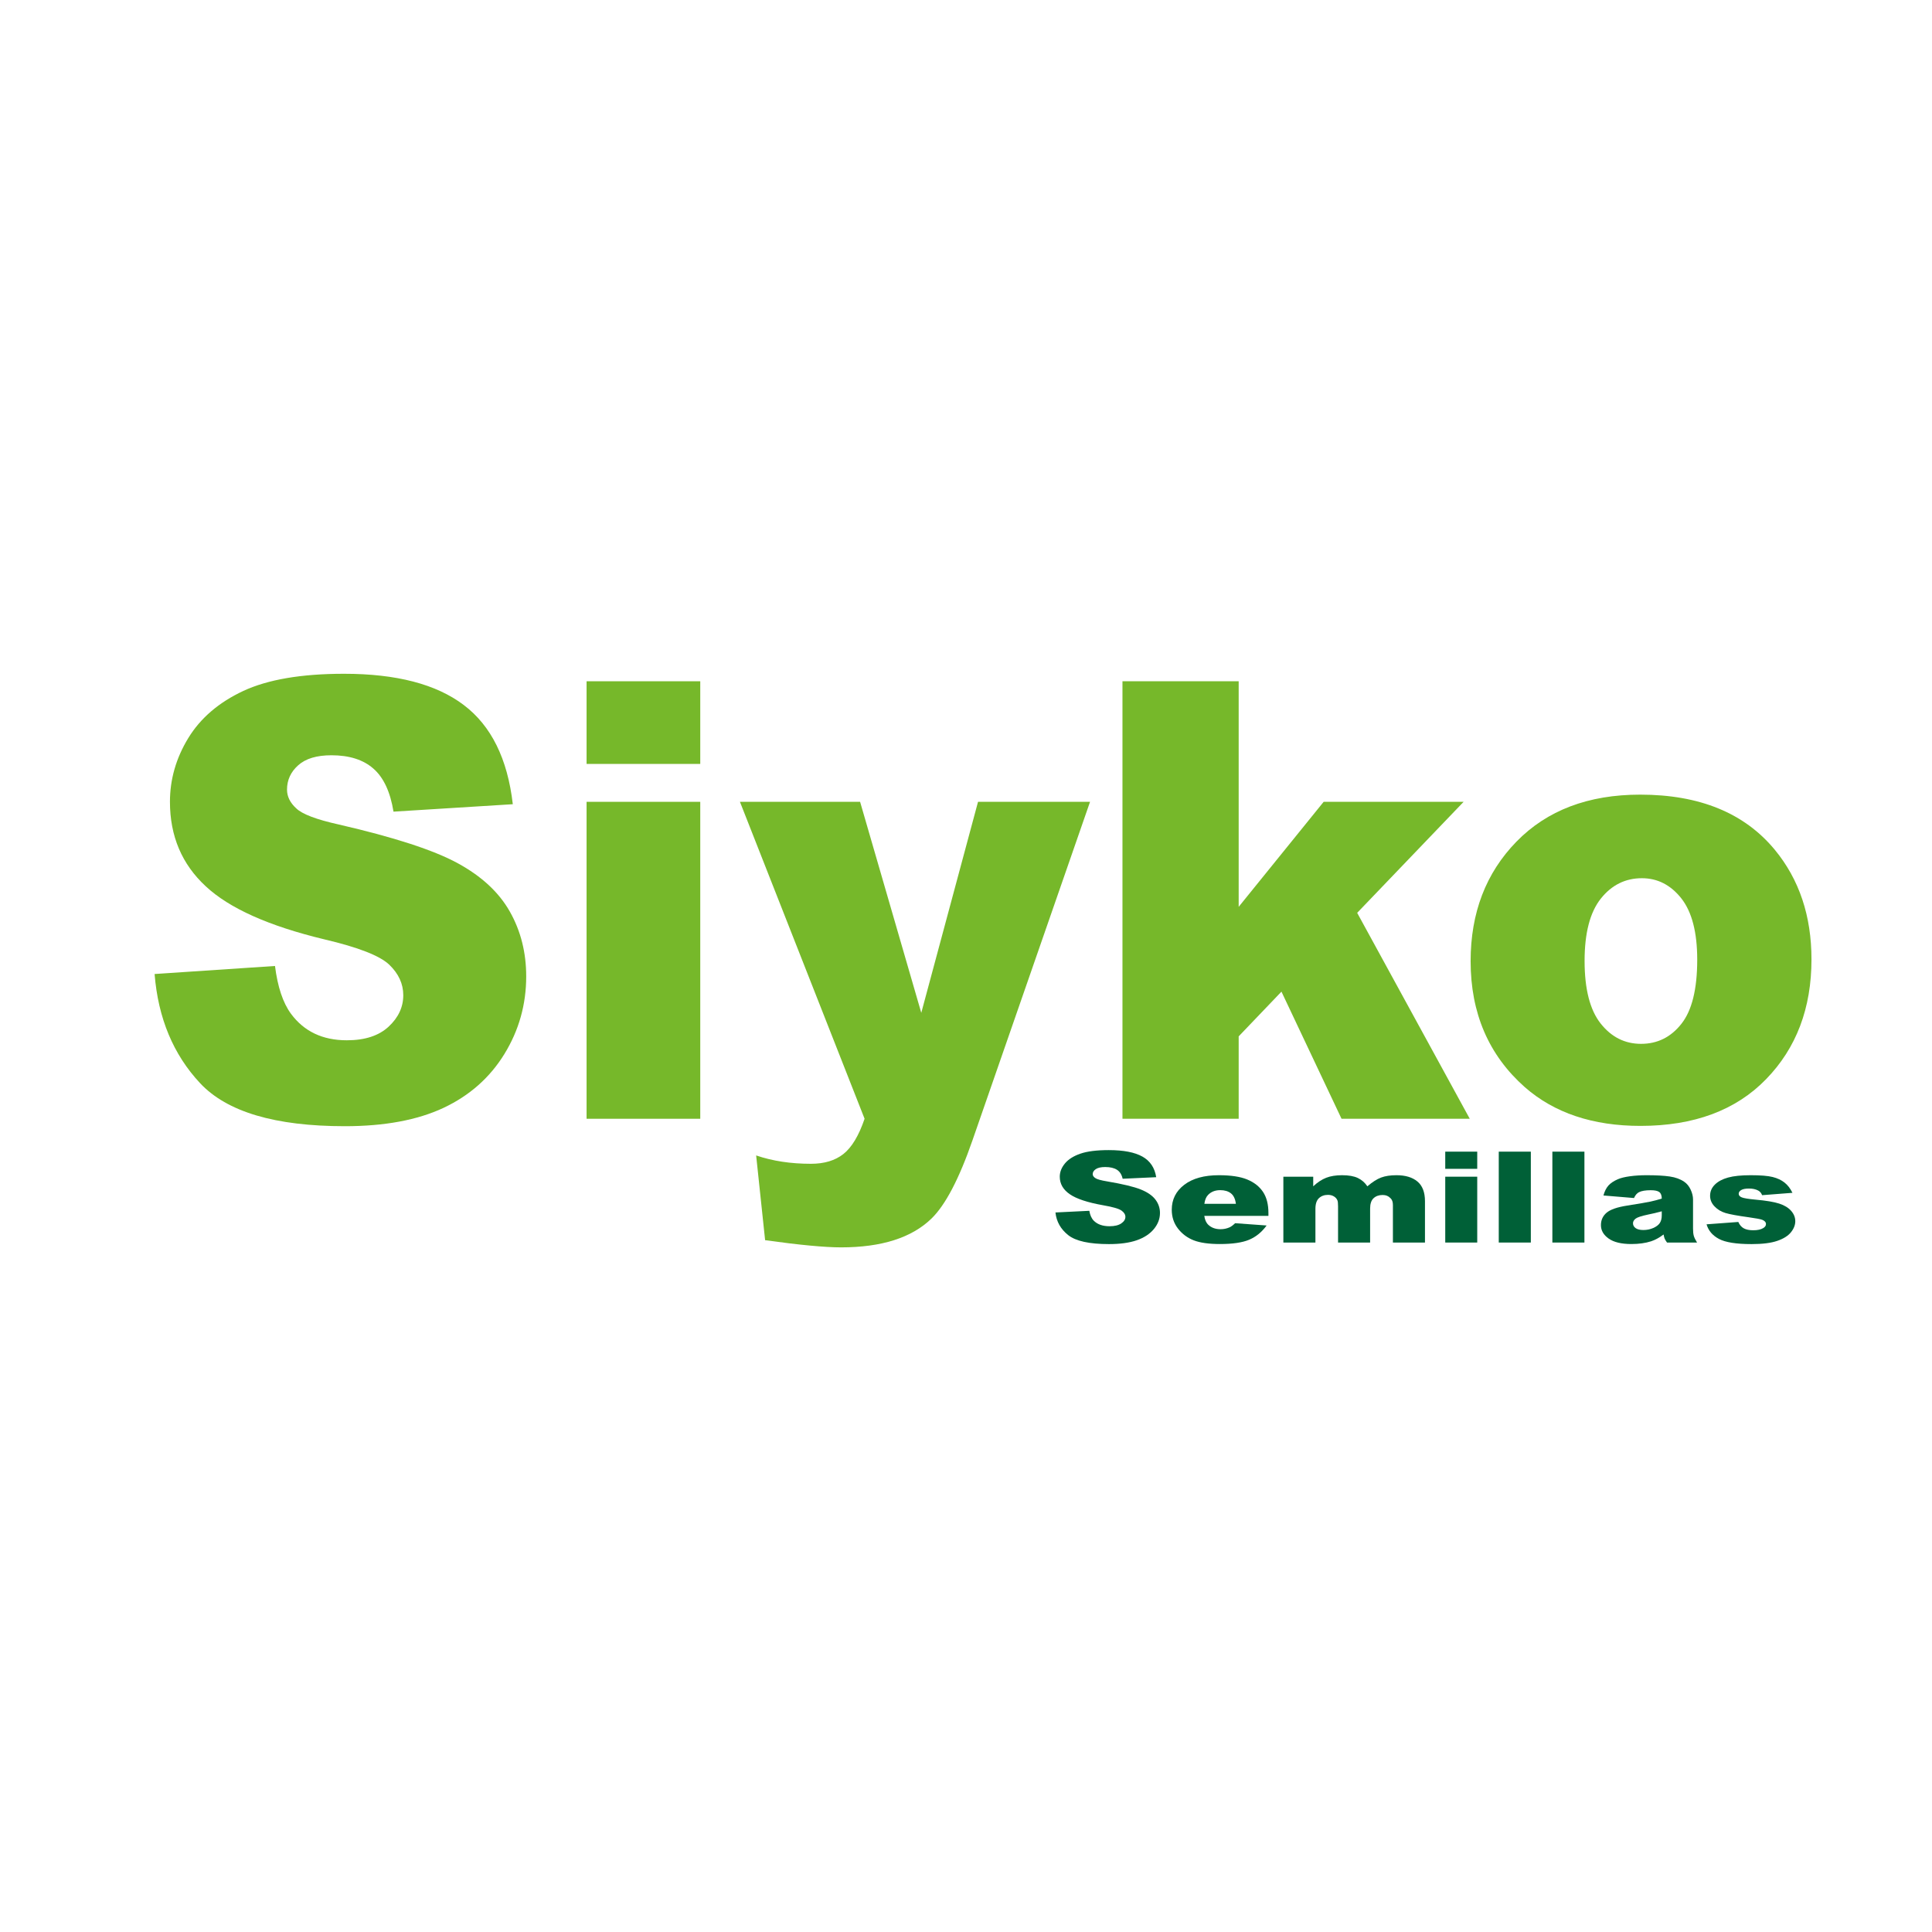
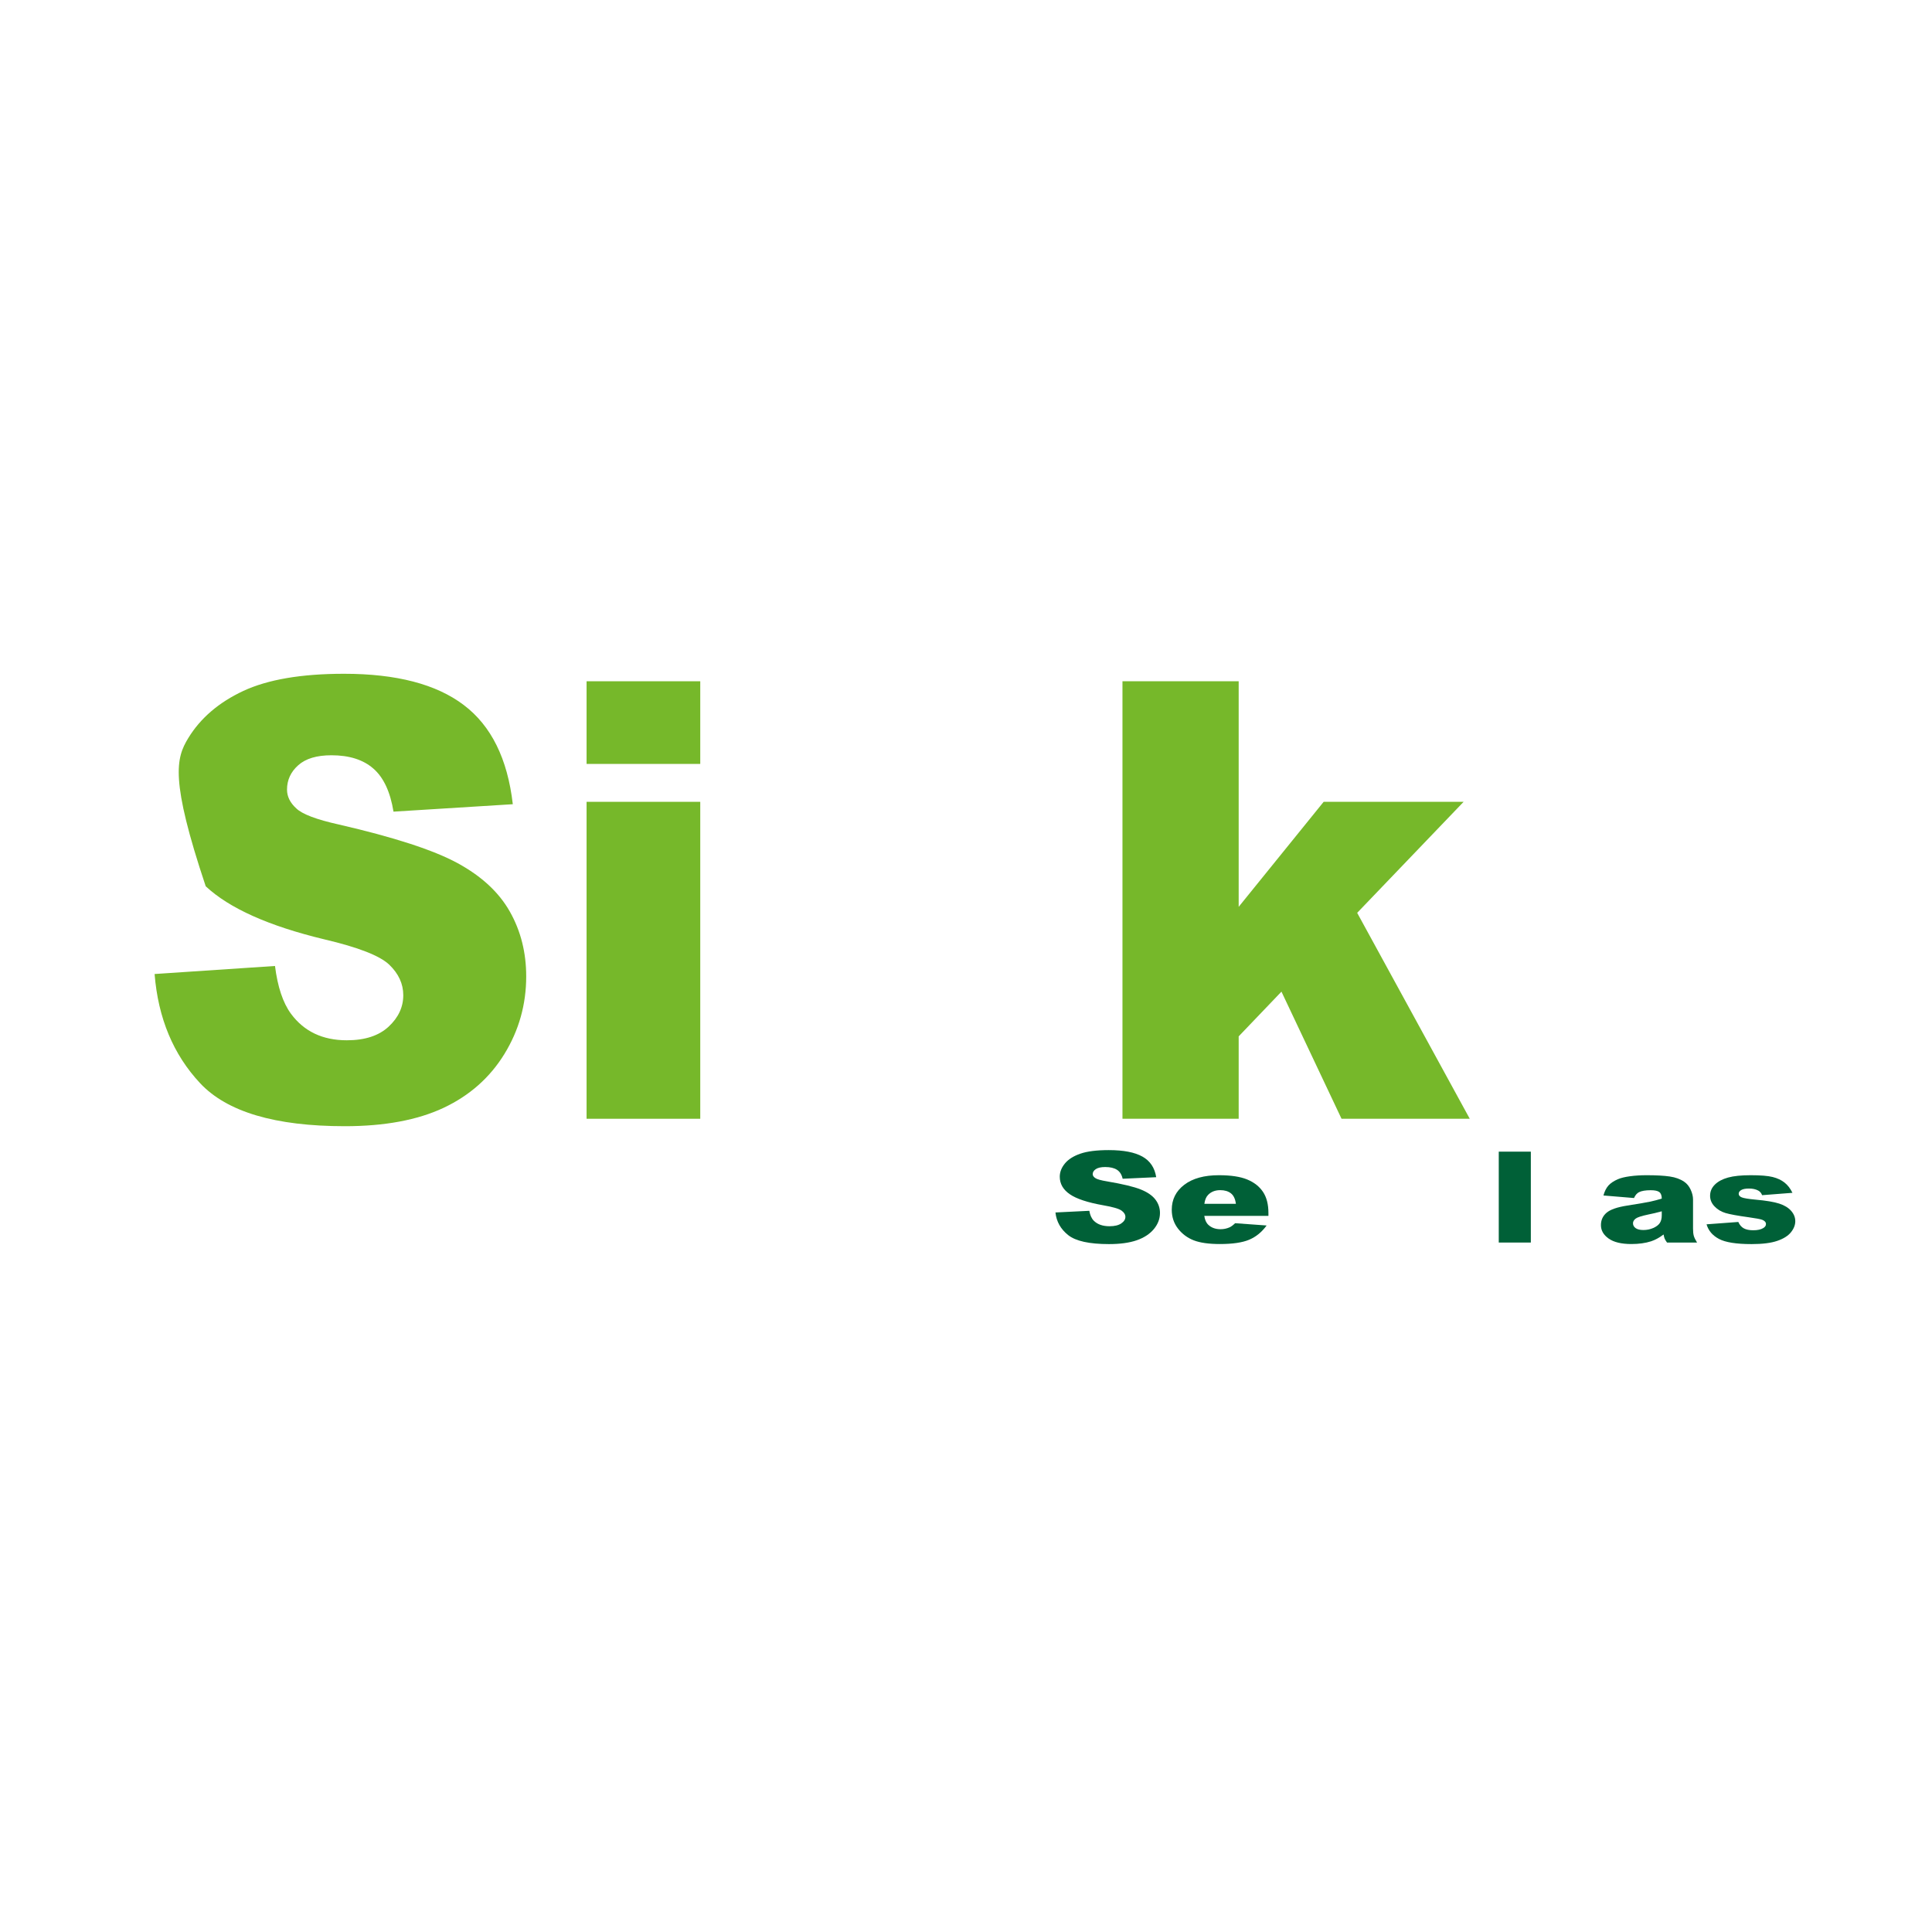
<svg xmlns="http://www.w3.org/2000/svg" width="100%" height="100%" viewBox="0 0 500 500" version="1.1" xml:space="preserve" style="fill-rule:evenodd;clip-rule:evenodd;stroke-linejoin:round;stroke-miterlimit:2;">
  <g transform="matrix(12.341,0,0,13.181,-585.754,-482.344)">
-     <path d="M50.706,55.718L53.231,55.56C53.286,55.97 53.397,56.282 53.565,56.497C53.839,56.845 54.229,57.019 54.737,57.019C55.116,57.019 55.408,56.93 55.613,56.752C55.818,56.574 55.921,56.368 55.921,56.134C55.921,55.911 55.823,55.712 55.628,55.536C55.432,55.36 54.979,55.194 54.268,55.038C53.104,54.776 52.274,54.429 51.778,53.995C51.278,53.562 51.028,53.009 51.028,52.337C51.028,51.896 51.156,51.479 51.412,51.086C51.668,50.693 52.053,50.385 52.566,50.16C53.08,49.936 53.784,49.823 54.679,49.823C55.776,49.823 56.613,50.027 57.189,50.436C57.766,50.844 58.108,51.493 58.218,52.384L55.716,52.53C55.649,52.144 55.51,51.862 55.297,51.687C55.084,51.511 54.79,51.423 54.415,51.423C54.106,51.423 53.874,51.488 53.718,51.619C53.561,51.75 53.483,51.909 53.483,52.097C53.483,52.233 53.548,52.356 53.677,52.466C53.802,52.579 54.099,52.685 54.567,52.782C55.727,53.032 56.558,53.285 57.06,53.541C57.562,53.797 57.928,54.114 58.156,54.493C58.385,54.872 58.499,55.296 58.499,55.765C58.499,56.315 58.347,56.823 58.042,57.288C57.737,57.753 57.311,58.105 56.765,58.346C56.218,58.586 55.528,58.706 54.696,58.706C53.235,58.706 52.224,58.425 51.661,57.862C51.099,57.3 50.78,56.585 50.706,55.718Z" style="fill:rgb(118,184,42);fill-rule:nonzero;" />
+     <path d="M50.706,55.718L53.231,55.56C53.286,55.97 53.397,56.282 53.565,56.497C53.839,56.845 54.229,57.019 54.737,57.019C55.116,57.019 55.408,56.93 55.613,56.752C55.818,56.574 55.921,56.368 55.921,56.134C55.921,55.911 55.823,55.712 55.628,55.536C55.432,55.36 54.979,55.194 54.268,55.038C53.104,54.776 52.274,54.429 51.778,53.995C51.028,51.896 51.156,51.479 51.412,51.086C51.668,50.693 52.053,50.385 52.566,50.16C53.08,49.936 53.784,49.823 54.679,49.823C55.776,49.823 56.613,50.027 57.189,50.436C57.766,50.844 58.108,51.493 58.218,52.384L55.716,52.53C55.649,52.144 55.51,51.862 55.297,51.687C55.084,51.511 54.79,51.423 54.415,51.423C54.106,51.423 53.874,51.488 53.718,51.619C53.561,51.75 53.483,51.909 53.483,52.097C53.483,52.233 53.548,52.356 53.677,52.466C53.802,52.579 54.099,52.685 54.567,52.782C55.727,53.032 56.558,53.285 57.06,53.541C57.562,53.797 57.928,54.114 58.156,54.493C58.385,54.872 58.499,55.296 58.499,55.765C58.499,56.315 58.347,56.823 58.042,57.288C57.737,57.753 57.311,58.105 56.765,58.346C56.218,58.586 55.528,58.706 54.696,58.706C53.235,58.706 52.224,58.425 51.661,57.862C51.099,57.3 50.78,56.585 50.706,55.718Z" style="fill:rgb(118,184,42);fill-rule:nonzero;" />
  </g>
  <g transform="matrix(12.341,0,0,13.181,-585.754,-482.344)">
    <path d="M59.765,49.97L62.149,49.97L62.149,51.593L59.765,51.593L59.765,49.97ZM59.765,52.337L62.149,52.337L62.149,58.56L59.765,58.56L59.765,52.337Z" style="fill:rgb(118,184,42);fill-rule:nonzero;" />
  </g>
  <g transform="matrix(12.341,0,0,13.181,-585.754,-482.344)">
-     <path d="M62.981,52.337L65.501,52.337L66.784,56.48L67.974,52.337L70.323,52.337L67.856,58.987C67.575,59.745 67.288,60.257 66.995,60.522C66.581,60.897 65.95,61.085 65.102,61.085C64.759,61.085 64.227,61.038 63.509,60.944L63.321,59.28C63.665,59.39 64.048,59.444 64.47,59.444C64.751,59.444 64.978,59.38 65.152,59.251C65.326,59.122 65.474,58.892 65.595,58.56L62.981,52.337Z" style="fill:rgb(118,184,42);fill-rule:nonzero;" />
-   </g>
+     </g>
  <g transform="matrix(12.341,0,0,13.181,-585.754,-482.344)">
    <path d="M71.003,49.97L73.44,49.97L73.44,54.399L75.222,52.337L78.157,52.337L75.925,54.517L78.286,58.56L75.597,58.56L74.337,56.064L73.44,56.942L73.44,58.56L71.003,58.56L71.003,49.97Z" style="fill:rgb(118,184,42);fill-rule:nonzero;" />
  </g>
  <g transform="matrix(12.341,0,0,13.181,-585.754,-482.344)">
-     <path d="M78.304,55.466C78.304,54.517 78.624,53.734 79.265,53.119C79.905,52.504 80.77,52.196 81.86,52.196C83.106,52.196 84.048,52.558 84.684,53.28C85.196,53.862 85.452,54.579 85.452,55.431C85.452,56.388 85.135,57.172 84.5,57.783C83.865,58.395 82.987,58.7 81.866,58.7C80.866,58.7 80.057,58.446 79.44,57.939C78.682,57.31 78.304,56.485 78.304,55.466ZM80.694,55.46C80.694,56.015 80.807,56.425 81.031,56.69C81.256,56.956 81.538,57.089 81.878,57.089C82.222,57.089 82.504,56.958 82.724,56.696C82.945,56.435 83.056,56.015 83.056,55.437C83.056,54.897 82.944,54.496 82.722,54.232C82.499,53.969 82.224,53.837 81.895,53.837C81.548,53.837 81.261,53.971 81.034,54.238C80.807,54.506 80.694,54.913 80.694,55.46Z" style="fill:rgb(118,184,42);fill-rule:nonzero;" />
-   </g>
+     </g>
  <g transform="matrix(0.668,0,0,0.527,271.706,321.569)">
    <path d="M2.162,-14.767L15.284,-15.589C15.569,-13.458 16.147,-11.834 17.02,-10.717C18.441,-8.911 20.47,-8.008 23.109,-8.008C25.078,-8.008 26.595,-8.469 27.661,-9.393C28.727,-10.316 29.259,-11.387 29.259,-12.605C29.259,-13.762 28.752,-14.797 27.737,-15.711C26.722,-16.624 24.368,-17.487 20.673,-18.299C14.625,-19.659 10.311,-21.465 7.734,-23.718C5.135,-25.971 3.836,-28.843 3.836,-32.335C3.836,-34.628 4.501,-36.795 5.831,-38.835C7.16,-40.875 9.159,-42.478 11.829,-43.646C14.498,-44.813 18.156,-45.396 22.805,-45.396C28.508,-45.396 32.857,-44.336 35.851,-42.215C38.845,-40.093 40.626,-36.719 41.195,-32.091L28.194,-31.33C27.849,-33.339 27.123,-34.801 26.017,-35.714C24.911,-36.628 23.383,-37.084 21.435,-37.084C19.831,-37.084 18.623,-36.744 17.811,-36.064C17,-35.384 16.594,-34.557 16.594,-33.583C16.594,-32.872 16.928,-32.233 17.598,-31.665C18.248,-31.076 19.79,-30.528 22.226,-30.021C28.255,-28.722 32.573,-27.407 35.181,-26.078C37.79,-24.748 39.688,-23.099 40.875,-21.13C42.062,-19.161 42.656,-16.959 42.656,-14.523C42.656,-11.661 41.864,-9.022 40.281,-6.607C38.698,-4.192 36.486,-2.36 33.644,-1.111C30.802,0.137 27.22,0.761 22.896,0.761C15.305,0.761 10.047,-0.7 7.125,-3.623C4.202,-6.546 2.547,-10.261 2.162,-14.767Z" style="fill:rgb(0,96,55);fill-rule:nonzero;" />
  </g>
  <g transform="matrix(0.668,0,0,0.527,271.706,321.569)">
    <path d="M84.673,-13.092L59.828,-13.092C60.051,-11.103 60.589,-9.621 61.442,-8.647C62.639,-7.246 64.202,-6.546 66.131,-6.546C67.349,-6.546 68.506,-6.851 69.602,-7.459C70.271,-7.845 70.992,-8.525 71.763,-9.499L83.973,-8.373C82.105,-5.125 79.852,-2.796 77.213,-1.385C74.575,0.025 70.789,0.731 65.857,0.731C61.574,0.731 58.204,0.127 55.748,-1.081C53.292,-2.289 51.257,-4.207 49.644,-6.835C48.03,-9.464 47.223,-12.554 47.223,-16.106C47.223,-21.161 48.842,-25.251 52.079,-28.377C55.317,-31.502 59.788,-33.065 65.491,-33.065C70.119,-33.065 73.773,-32.365 76.452,-30.964C79.131,-29.564 81.171,-27.534 82.572,-24.875C83.973,-22.216 84.673,-18.755 84.673,-14.493L84.673,-13.092ZM72.068,-19.029C71.824,-21.424 71.18,-23.14 70.134,-24.175C69.089,-25.21 67.714,-25.728 66.009,-25.728C64.04,-25.728 62.467,-24.946 61.29,-23.383C60.539,-22.409 60.062,-20.958 59.859,-19.029L72.068,-19.029Z" style="fill:rgb(0,96,55);fill-rule:nonzero;" />
  </g>
  <g transform="matrix(0.668,0,0,0.527,271.706,321.569)">
-     <path d="M90.458,-32.335L102.028,-32.335L102.028,-27.615C103.692,-29.584 105.372,-30.985 107.067,-31.817C108.761,-32.649 110.806,-33.065 113.202,-33.065C115.779,-33.065 117.819,-32.609 119.321,-31.695C120.823,-30.782 122.051,-29.422 123.005,-27.615C124.954,-29.726 126.73,-31.162 128.334,-31.924C129.937,-32.685 131.916,-33.065 134.271,-33.065C137.742,-33.065 140.452,-32.035 142.4,-29.975C144.349,-27.915 145.323,-24.692 145.323,-20.308L145.323,0L132.901,0L132.901,-18.42C132.901,-19.882 132.617,-20.968 132.048,-21.678C131.216,-22.795 130.181,-23.353 128.943,-23.353C127.481,-23.353 126.304,-22.825 125.411,-21.77C124.518,-20.714 124.071,-19.019 124.071,-16.685L124.071,0L111.649,0L111.649,-17.811C111.649,-19.232 111.568,-20.196 111.405,-20.704C111.141,-21.516 110.685,-22.17 110.035,-22.668C109.386,-23.165 108.624,-23.414 107.752,-23.414C106.331,-23.414 105.164,-22.876 104.25,-21.8C103.337,-20.724 102.88,-18.958 102.88,-16.502L102.88,0L90.458,0L90.458,-32.335Z" style="fill:rgb(0,96,55);fill-rule:nonzero;" />
-   </g>
+     </g>
  <g transform="matrix(0.668,0,0,0.527,271.706,321.569)">
-     <path d="M153.178,-44.635L165.57,-44.635L165.57,-36.201L153.178,-36.201L153.178,-44.635ZM153.178,-32.335L165.57,-32.335L165.57,0L153.178,0L153.178,-32.335Z" style="fill:rgb(0,96,55);fill-rule:nonzero;" />
-   </g>
+     </g>
  <g transform="matrix(0.668,0,0,0.527,271.706,321.569)">
    <rect x="173.913" y="-44.635" width="12.422" height="44.635" style="fill:rgb(0,96,55);fill-rule:nonzero;" />
  </g>
  <g transform="matrix(0.668,0,0,0.527,271.706,321.569)">
-     <rect x="194.677" y="-44.635" width="12.422" height="44.635" style="fill:rgb(0,96,55);fill-rule:nonzero;" />
-   </g>
+     </g>
  <g transform="matrix(0.668,0,0,0.527,271.706,321.569)">
    <path d="M226.312,-21.861L214.468,-23.109C214.914,-25.18 215.559,-26.808 216.401,-27.996C217.244,-29.183 218.456,-30.213 220.04,-31.086C221.176,-31.716 222.739,-32.203 224.729,-32.548C226.718,-32.893 228.869,-33.065 231.183,-33.065C234.898,-33.065 237.882,-32.857 240.135,-32.441C242.388,-32.025 244.265,-31.157 245.767,-29.838C246.823,-28.925 247.655,-27.631 248.264,-25.956C248.873,-24.281 249.177,-22.683 249.177,-21.161L249.177,-6.881C249.177,-5.359 249.274,-4.166 249.467,-3.303C249.659,-2.441 250.081,-1.34 250.73,0L239.099,0C238.633,-0.832 238.328,-1.467 238.186,-1.903C238.044,-2.339 237.902,-3.024 237.76,-3.958C236.136,-2.395 234.522,-1.279 232.919,-0.609C230.727,0.284 228.179,0.731 225.277,0.731C221.42,0.731 218.492,-0.162 216.493,-1.949C214.493,-3.735 213.494,-5.937 213.494,-8.556C213.494,-11.012 214.214,-13.031 215.655,-14.615C217.097,-16.198 219.756,-17.375 223.632,-18.146C228.281,-19.08 231.295,-19.735 232.675,-20.11C234.055,-20.486 235.517,-20.978 237.06,-21.587C237.06,-23.109 236.745,-24.175 236.116,-24.784C235.486,-25.393 234.38,-25.697 232.797,-25.697C230.767,-25.697 229.245,-25.372 228.23,-24.723C227.438,-24.215 226.799,-23.261 226.312,-21.861ZM237.06,-15.345C235.355,-14.736 233.578,-14.198 231.731,-13.732C229.214,-13.062 227.621,-12.402 226.951,-11.753C226.261,-11.083 225.916,-10.321 225.916,-9.469C225.916,-8.495 226.256,-7.698 226.936,-7.079C227.616,-6.46 228.616,-6.15 229.935,-6.15C231.315,-6.15 232.599,-6.485 233.786,-7.155C234.974,-7.825 235.816,-8.642 236.314,-9.606C236.811,-10.57 237.06,-11.824 237.06,-13.366L237.06,-15.345Z" style="fill:rgb(0,96,55);fill-rule:nonzero;" />
  </g>
  <g transform="matrix(0.668,0,0,0.527,271.706,321.569)">
    <path d="M254.414,-8.951L266.715,-10.108C267.222,-8.647 267.933,-7.602 268.846,-6.972C269.759,-6.343 270.977,-6.028 272.5,-6.028C274.164,-6.028 275.453,-6.384 276.366,-7.094C277.077,-7.622 277.432,-8.282 277.432,-9.073C277.432,-9.966 276.965,-10.656 276.032,-11.144C275.362,-11.489 273.586,-11.915 270.703,-12.422C266.4,-13.173 263.411,-13.869 261.737,-14.508C260.062,-15.147 258.651,-16.228 257.505,-17.751C256.358,-19.273 255.784,-21.008 255.784,-22.957C255.784,-25.088 256.403,-26.925 257.642,-28.468C258.88,-30.01 260.585,-31.162 262.757,-31.924C264.929,-32.685 267.841,-33.065 271.495,-33.065C275.352,-33.065 278.198,-32.771 280.035,-32.182C281.872,-31.594 283.405,-30.68 284.633,-29.442C285.861,-28.204 286.881,-26.529 287.693,-24.418L275.94,-23.261C275.636,-24.297 275.128,-25.058 274.418,-25.545C273.444,-26.194 272.266,-26.519 270.886,-26.519C269.485,-26.519 268.466,-26.271 267.826,-25.773C267.187,-25.276 266.867,-24.672 266.867,-23.962C266.867,-23.17 267.273,-22.571 268.085,-22.165C268.897,-21.759 270.663,-21.394 273.383,-21.069C277.503,-20.602 280.568,-19.953 282.578,-19.121C284.587,-18.288 286.125,-17.101 287.19,-15.558C288.256,-14.016 288.789,-12.321 288.789,-10.474C288.789,-8.606 288.226,-6.79 287.099,-5.024C285.972,-3.258 284.196,-1.852 281.771,-0.807C279.345,0.239 276.042,0.761 271.86,0.761C265.954,0.761 261.747,-0.081 259.24,-1.766C256.733,-3.451 255.125,-5.846 254.414,-8.951Z" style="fill:rgb(0,96,55);fill-rule:nonzero;" />
  </g>
</svg>